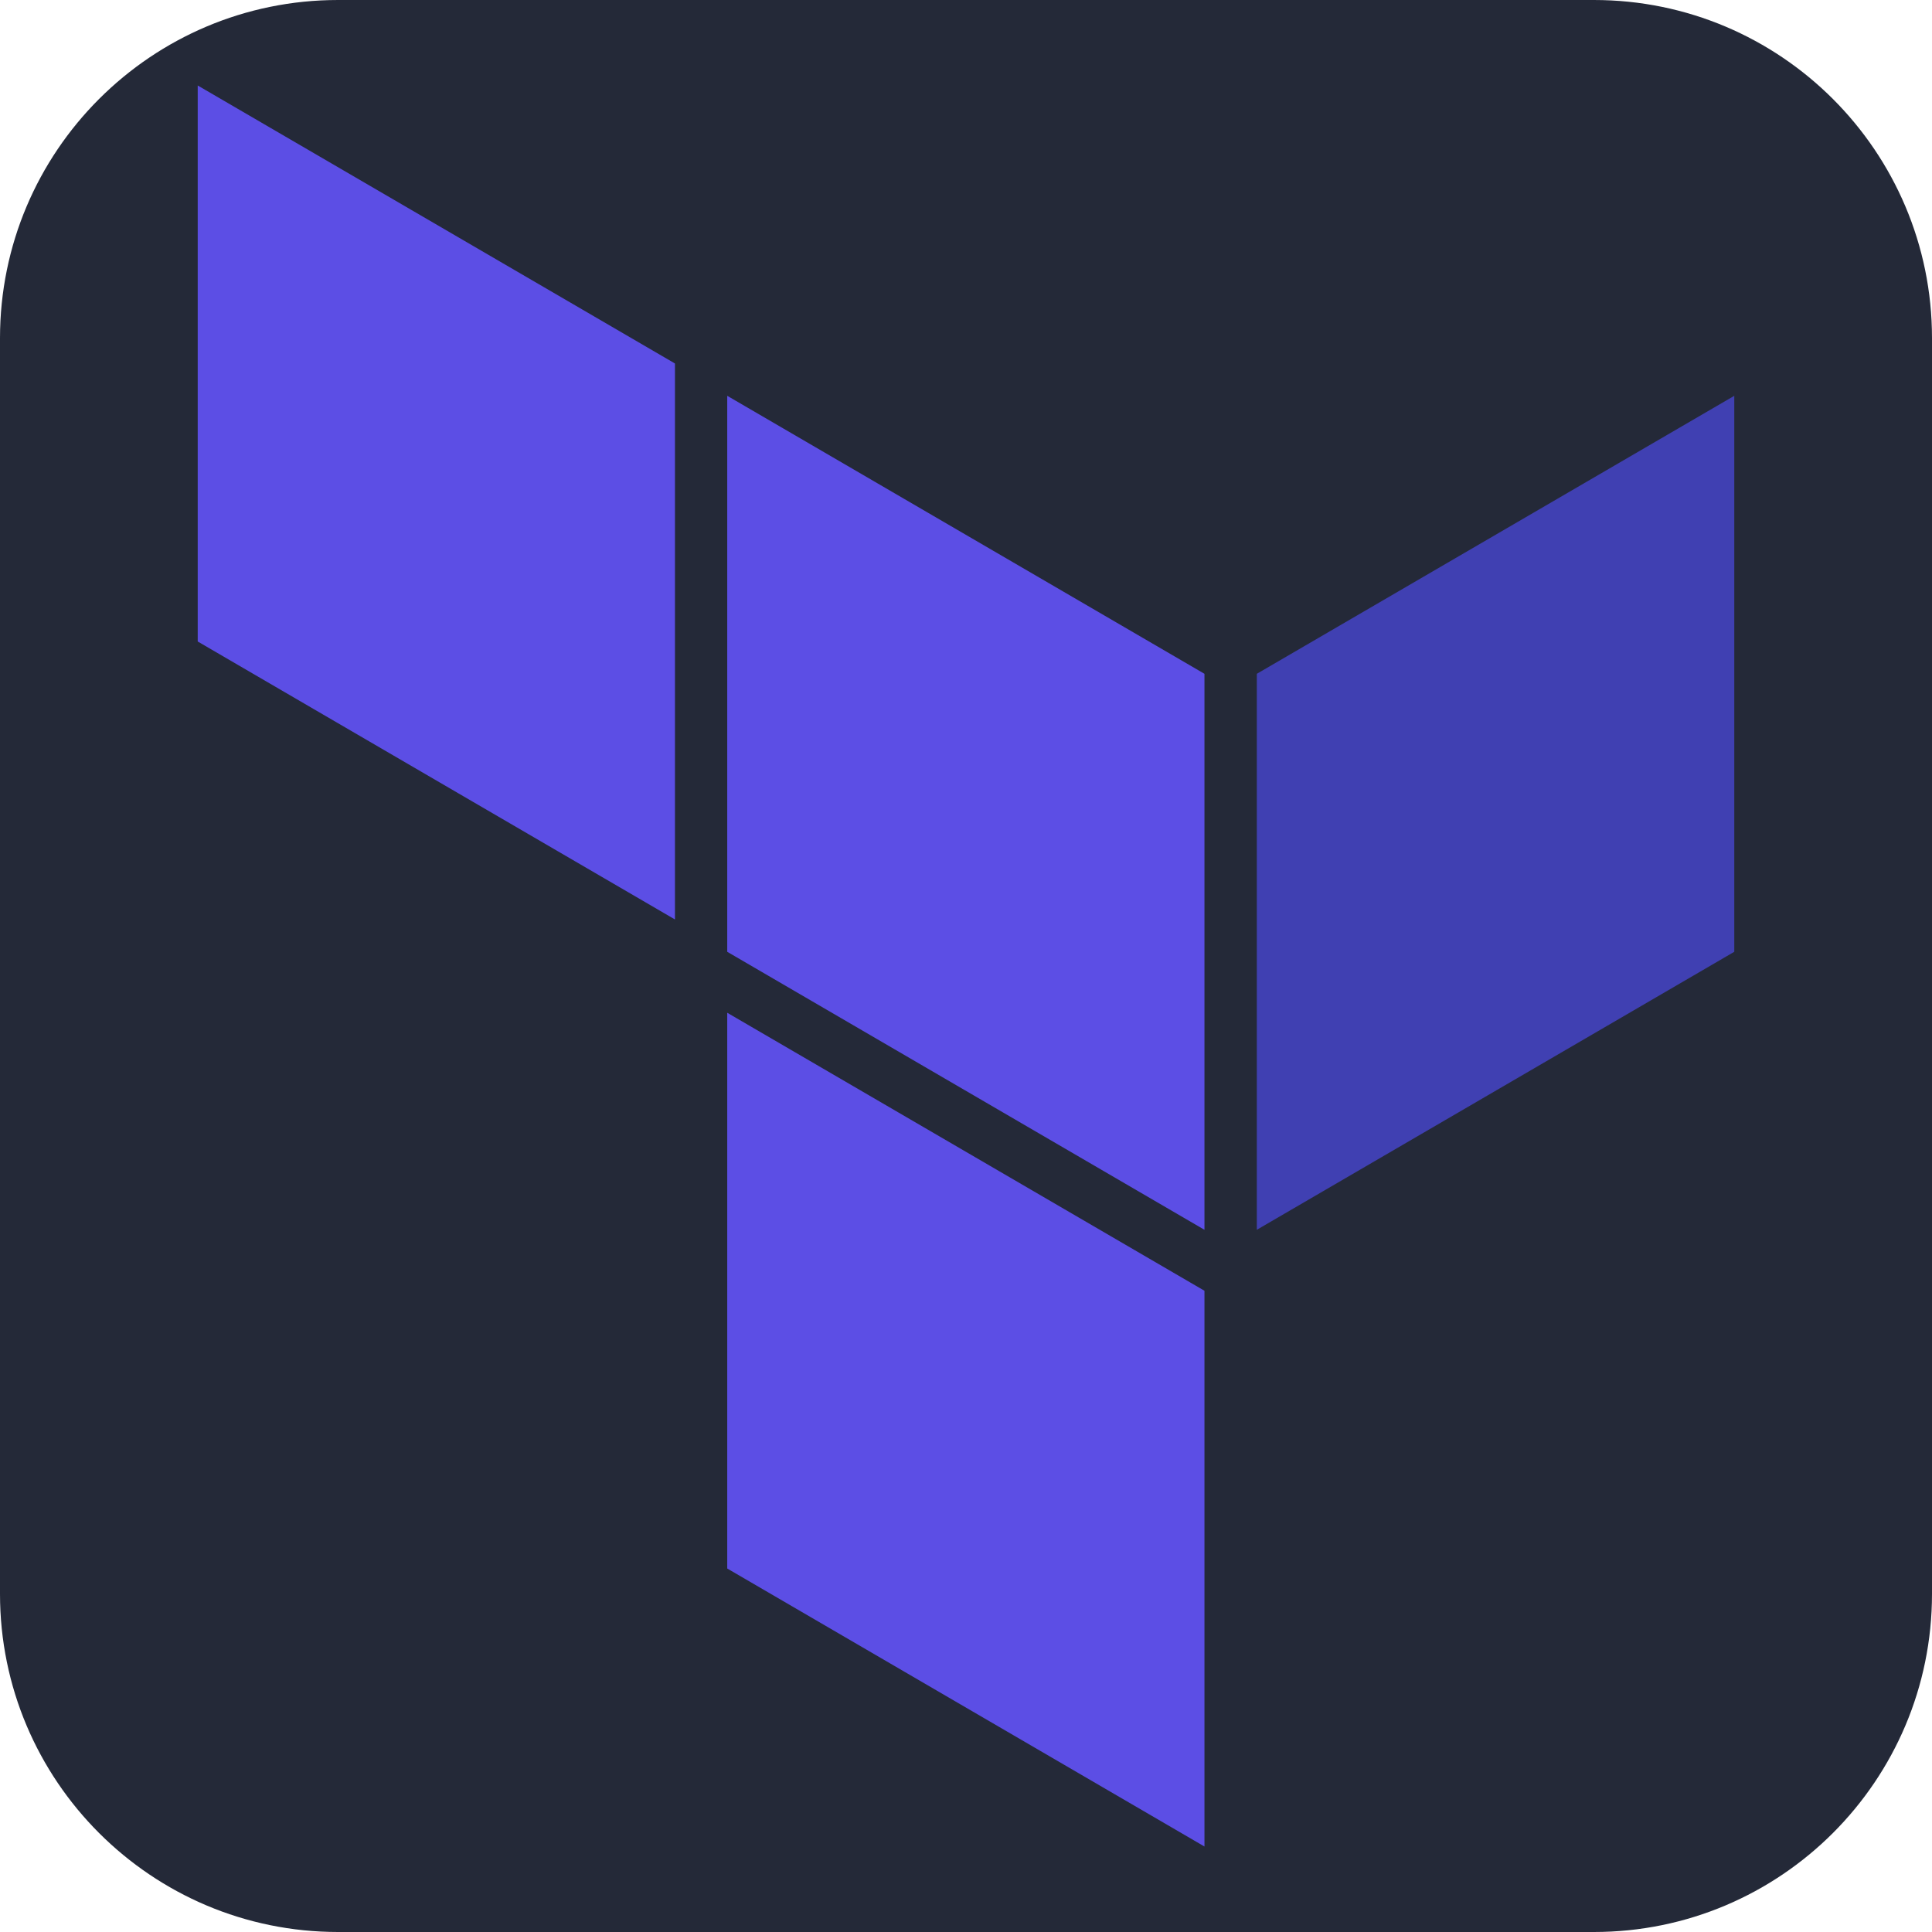
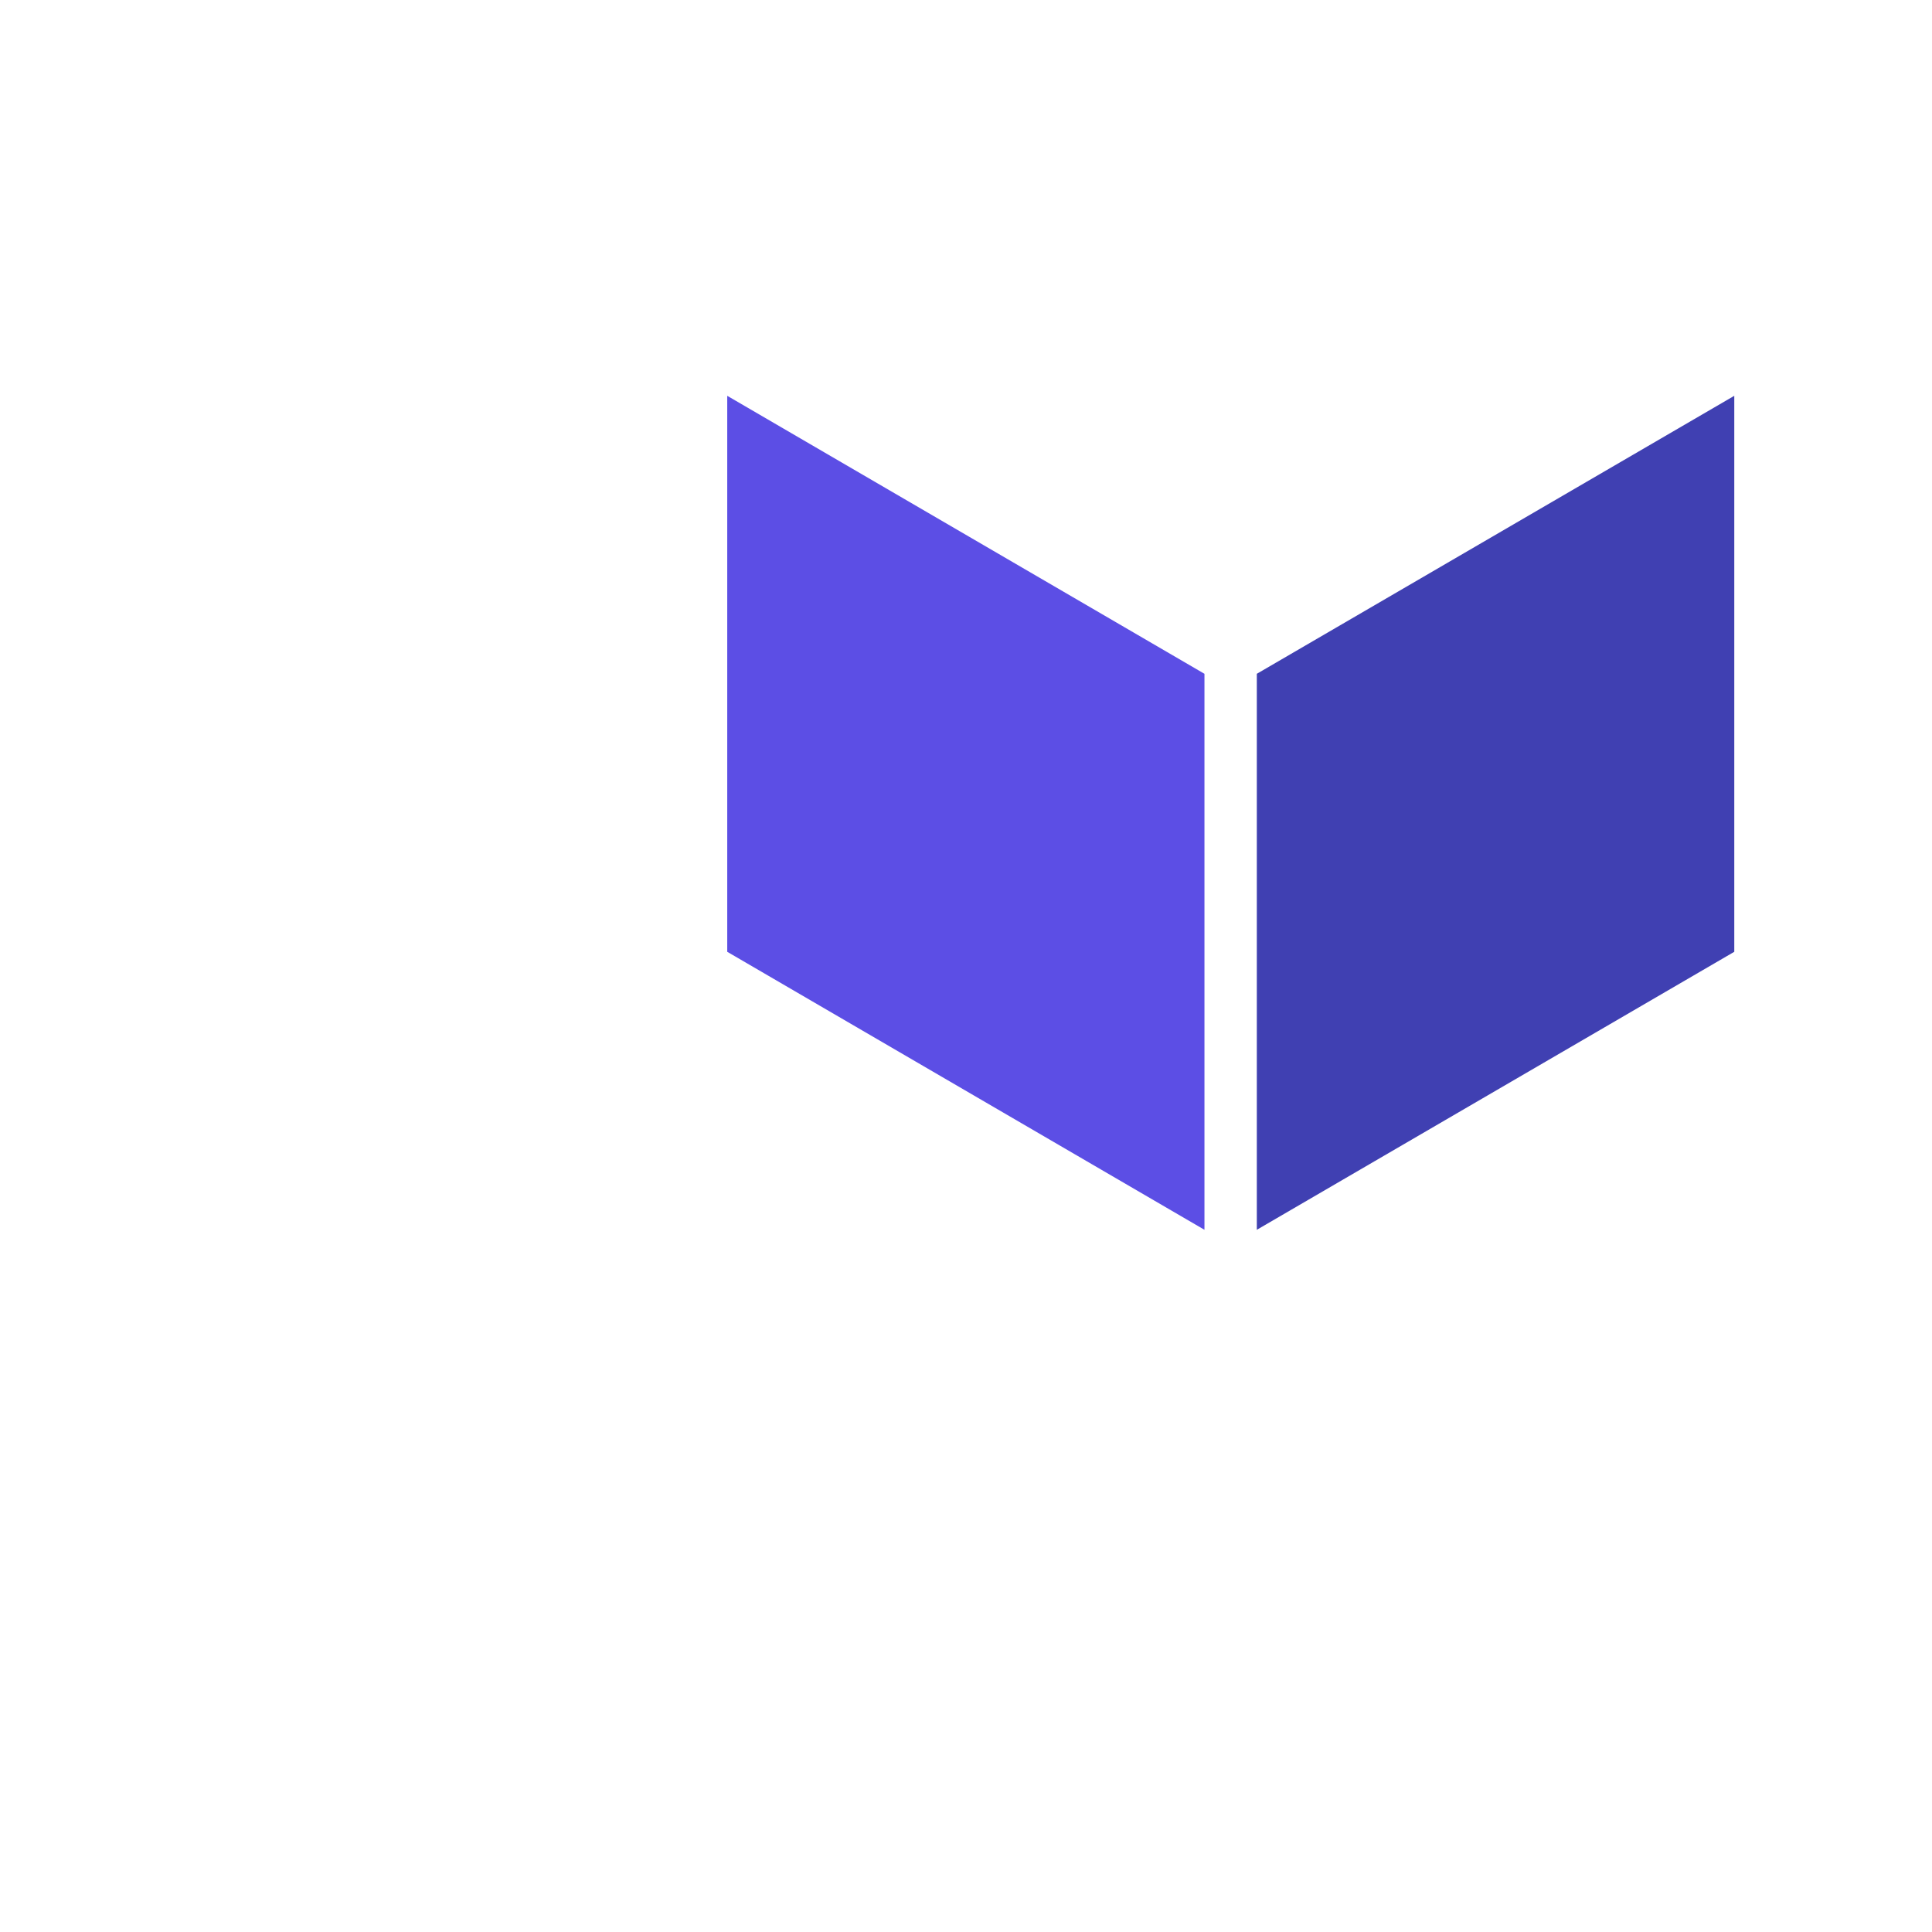
<svg xmlns="http://www.w3.org/2000/svg" version="1.1" width="128px" height="128px" viewBox="0,0,256,256">
  <g fill="#242938" fill-rule="nonzero" stroke="none" stroke-width="1" stroke-linecap="butt" stroke-linejoin="miter" stroke-miterlimit="10" stroke-dasharray="" stroke-dashoffset="0" font-family="none" font-weight="none" font-size="none" text-anchor="none" style="mix-blend-mode: normal">
-     <path d="M44.8,256c-24.742,0 -44.8,-20.058 -44.8,-44.8v-166.4c0,-24.742 20.058,-44.8 44.8,-44.8h166.4c24.742,0 44.8,20.058 44.8,44.8v166.4c0,24.742 -20.058,44.8 -44.8,44.8z" id="shape" />
-   </g>
+     </g>
  <g fill="none" fill-rule="evenodd" stroke="none" stroke-width="1" stroke-linecap="butt" stroke-linejoin="miter" stroke-miterlimit="10" stroke-dasharray="" stroke-dashoffset="0" font-family="none" font-weight="none" font-size="none" text-anchor="none" style="mix-blend-mode: normal">
    <g transform="translate(3.715,0.282) scale(2,2)">
      <g>
        <path d="M77.941,44.5v36.836l-31.617,-18.418v-36.836zM77.941,44.5" fill="#5c4ee5" />
        <path d="M81.41,81.336l31.633,-18.418v-36.836l-31.633,18.418zM81.41,81.336" fill="#4040b2" />
-         <path d="M11.242,42.36l31.618,18.416v-36.835l-31.618,-18.418zM11.242,42.36M77.941,85.375l-31.617,-18.418v36.82l31.617,18.418zM77.941,85.375" fill="#5c4ee5" />
      </g>
    </g>
  </g>
</svg>